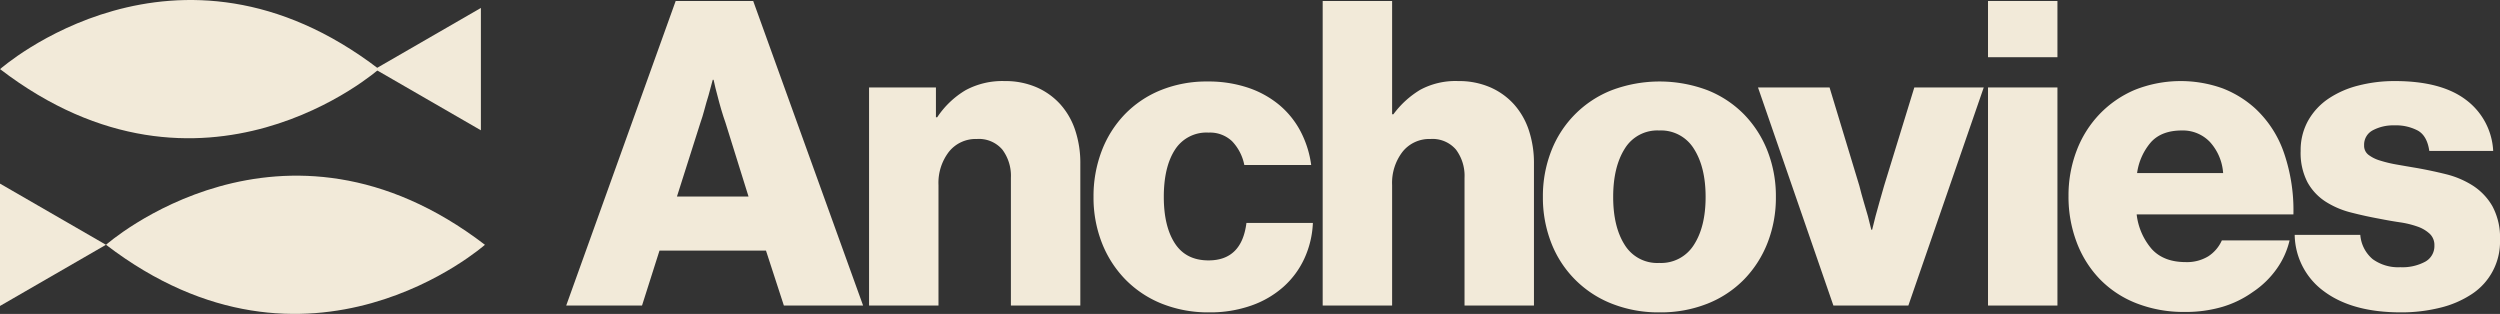
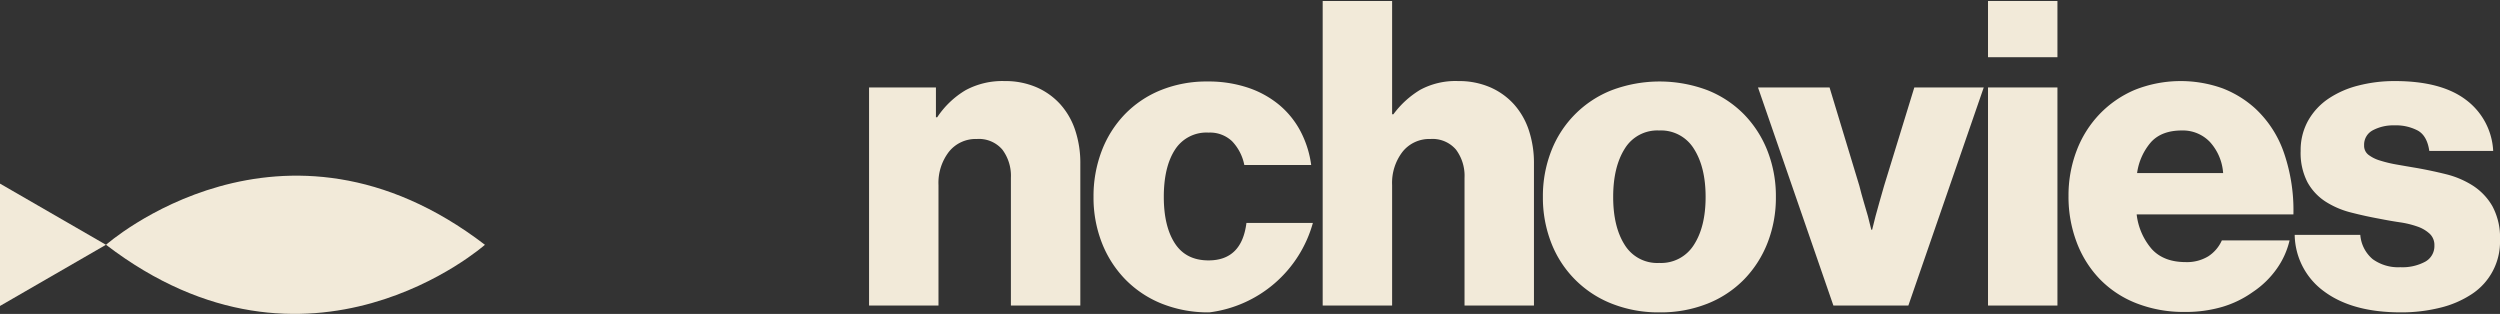
<svg xmlns="http://www.w3.org/2000/svg" width="604.53" height="75.906" viewBox="0 0 604.53 75.906">
  <rect x="0" y="0" width="604.53" height="75.906" fill="#333333" stroke="none" />
  <defs>
    <style>
      .cls-1 {
        fill: #f2ead9;
      }
    </style>
  </defs>
  <g id="Layer_2" data-name="Layer 2">
    <g id="Layer_1-2" data-name="Layer 1">
      <g>
        <g>
-           <path class="cls-1" d="M163.387.239h18.746l26.574,73.645H189.549L185.223,60.597h-25.75L155.249,73.884h-18.334Zm17.613,47.277-5.562-17.819q-.516-1.441-1.03-3.193-.516-1.75-.927-3.399-.516-1.854-.927-3.811h-.206q-.516,1.958-1.03,3.811-.517,1.649-.979,3.399-.464,1.752-.979,3.193l-5.665,17.819Z" />
          <path class="cls-1" d="M210.148,21.148h16.171v7.21h.309A21.271,21.271,0,0,1,233.477,21.818a18.679,18.679,0,0,1,9.425-2.215,19.046,19.046,0,0,1,7.725,1.493,16.727,16.727,0,0,1,5.768,4.12,17.732,17.732,0,0,1,3.605,6.283,25.129,25.129,0,0,1,1.236,8.085V73.884H244.447V42.984a10.564,10.564,0,0,0-2.06-6.798,7.445,7.445,0,0,0-6.18-2.575,8.263,8.263,0,0,0-6.746,3.09,12.289,12.289,0,0,0-2.524,8.034V73.884H210.148Z" />
-           <path class="cls-1" d="M292.444,75.532a30.175,30.175,0,0,1-11.536-2.111,25.686,25.686,0,0,1-8.806-5.871,26.443,26.443,0,0,1-5.665-8.858,29.935,29.935,0,0,1-2.009-11.073,30.636,30.636,0,0,1,1.957-11.073,26.193,26.193,0,0,1,5.562-8.858,25.314,25.314,0,0,1,8.704-5.871A29.499,29.499,0,0,1,292.032,19.706a30.044,30.044,0,0,1,9.734,1.493,23.437,23.437,0,0,1,7.57,4.172,21.156,21.156,0,0,1,5.15,6.386,24.588,24.588,0,0,1,2.575,8.137H300.89a11.518,11.518,0,0,0-2.936-5.717,7.731,7.731,0,0,0-5.717-2.112,9.007,9.007,0,0,0-8.137,4.172q-2.68,4.172-2.678,11.382,0,7.107,2.678,11.227,2.677,4.121,8.137,4.12,8.034,0,9.167-9.064h16.068a22.879,22.879,0,0,1-2.009,8.497,20.847,20.847,0,0,1-5.047,6.901,23.215,23.215,0,0,1-7.828,4.583A29.833,29.833,0,0,1,292.444,75.532Z" />
+           <path class="cls-1" d="M292.444,75.532a30.175,30.175,0,0,1-11.536-2.111,25.686,25.686,0,0,1-8.806-5.871,26.443,26.443,0,0,1-5.665-8.858,29.935,29.935,0,0,1-2.009-11.073,30.636,30.636,0,0,1,1.957-11.073,26.193,26.193,0,0,1,5.562-8.858,25.314,25.314,0,0,1,8.704-5.871A29.499,29.499,0,0,1,292.032,19.706a30.044,30.044,0,0,1,9.734,1.493,23.437,23.437,0,0,1,7.57,4.172,21.156,21.156,0,0,1,5.15,6.386,24.588,24.588,0,0,1,2.575,8.137H300.89a11.518,11.518,0,0,0-2.936-5.717,7.731,7.731,0,0,0-5.717-2.112,9.007,9.007,0,0,0-8.137,4.172q-2.68,4.172-2.678,11.382,0,7.107,2.678,11.227,2.677,4.121,8.137,4.12,8.034,0,9.167-9.064h16.068A29.833,29.833,0,0,1,292.444,75.532Z" />
          <path class="cls-1" d="M319.841.239h16.789v27.398h.309a22.347,22.347,0,0,1,6.489-5.922,17.942,17.942,0,0,1,9.167-2.112,19.045,19.045,0,0,1,7.725,1.493,16.729,16.729,0,0,1,5.768,4.12,17.747,17.747,0,0,1,3.605,6.283,25.129,25.129,0,0,1,1.236,8.085V73.884H354.14V42.984A10.566,10.566,0,0,0,352.08,36.186a7.445,7.445,0,0,0-6.18-2.575,8.264,8.264,0,0,0-6.747,3.09,12.289,12.289,0,0,0-2.523,8.034V73.884H319.841Z" />
          <path class="cls-1" d="M401.313,75.532a30.564,30.564,0,0,1-11.588-2.111,25.741,25.741,0,0,1-14.626-14.729,29.945,29.945,0,0,1-2.008-11.073,29.949,29.949,0,0,1,2.008-11.073,25.739,25.739,0,0,1,14.626-14.729,32.851,32.851,0,0,1,23.175,0,25.657,25.657,0,0,1,8.858,5.871,26.489,26.489,0,0,1,5.665,8.858,29.95,29.95,0,0,1,2.008,11.073,29.945,29.945,0,0,1-2.008,11.073,26.473,26.473,0,0,1-5.665,8.858,25.617,25.617,0,0,1-8.858,5.871A30.576,30.576,0,0,1,401.313,75.532Zm-.103-11.948a9.352,9.352,0,0,0,8.395-4.377q2.832-4.377,2.832-11.587,0-7.208-2.832-11.639a9.327,9.327,0,0,0-8.395-4.429,9.204,9.204,0,0,0-8.343,4.429q-2.781,4.43-2.781,11.639,0,7.211,2.781,11.587A9.228,9.228,0,0,0,401.21,63.584Z" />
          <path class="cls-1" d="M425.105,21.148h17.304l7.21,23.793q.514,2.062,1.082,3.966.565,1.907.979,3.348.41,1.752.824,3.296h.206q.411-1.545.824-3.296.41-1.441.927-3.348.514-1.905,1.134-3.966l7.312-23.793h16.789L461.464,73.884H443.337Z" />
          <path class="cls-1" d="M480.724.239h16.789v13.596H480.724Zm0,20.909h16.789V73.884H480.724Z" />
          <path class="cls-1" d="M528.31,75.429a31.256,31.256,0,0,1-11.742-2.111,24.966,24.966,0,0,1-8.858-5.871,26.061,26.061,0,0,1-5.562-8.909,31.043,31.043,0,0,1-1.957-11.124,30.339,30.339,0,0,1,1.957-10.969,26.193,26.193,0,0,1,5.562-8.858,25.685,25.685,0,0,1,8.549-5.871,30.031,30.031,0,0,1,21.166-.361,25.279,25.279,0,0,1,7.88,4.841,26.266,26.266,0,0,1,7.055,10.969A42.667,42.667,0,0,1,554.575,51.842H516.671a15.482,15.482,0,0,0,3.708,8.446q2.883,3.09,8.137,3.09a9.914,9.914,0,0,0,5.459-1.39A8.869,8.869,0,0,0,537.271,58.125h16.377a19.512,19.512,0,0,1-3.09,6.85A21.948,21.948,0,0,1,544.79,70.588a24.926,24.926,0,0,1-7.365,3.605A31.318,31.318,0,0,1,528.31,75.429Zm9.27-33.578a12.427,12.427,0,0,0-3.193-7.519,9.037,9.037,0,0,0-6.798-2.781q-4.843,0-7.416,2.781a14.414,14.414,0,0,0-3.399,7.519Z" />
          <path class="cls-1" d="M580.531,75.532q-11.641,0-18.437-4.995a17.202,17.202,0,0,1-7.21-13.75h15.862a8.534,8.534,0,0,0,2.987,5.871,10.494,10.494,0,0,0,6.695,1.957,11.612,11.612,0,0,0,6.025-1.339,4.304,4.304,0,0,0,2.214-3.914,3.739,3.739,0,0,0-1.133-2.833,8.407,8.407,0,0,0-2.987-1.751,22.443,22.443,0,0,0-4.274-1.03q-2.421-.36-4.996-.875-3.398-.618-6.798-1.494a20.853,20.853,0,0,1-6.128-2.626,13.04,13.04,0,0,1-4.377-4.687,15.357,15.357,0,0,1-1.648-7.57,14.616,14.616,0,0,1,1.802-7.313,15.715,15.715,0,0,1,4.893-5.305,22.995,22.995,0,0,1,7.262-3.193,34.965,34.965,0,0,1,8.806-1.082q11.226,0,17.201,4.532a16.419,16.419,0,0,1,6.592,12.36H587.432q-.516-3.604-2.729-4.893a11.284,11.284,0,0,0-5.717-1.288,10.507,10.507,0,0,0-5.201,1.185,3.914,3.914,0,0,0-2.112,3.656,2.739,2.739,0,0,0,1.03,2.266,8.681,8.681,0,0,0,2.781,1.39,30.63,30.63,0,0,0,4.069.979q2.317.413,4.79.824,3.5.618,7.055,1.494a21.851,21.851,0,0,1,6.489,2.729,14.538,14.538,0,0,1,4.79,4.995,15.984,15.984,0,0,1,1.854,8.188,15.13,15.13,0,0,1-6.798,13.081,24.145,24.145,0,0,1-7.622,3.296A38.593,38.593,0,0,1,580.531,75.532Z" />
        </g>
        <g>
-           <polygon class="cls-1" points="90.663 16.714 116.285 31.507 116.285 1.922 90.663 16.714" />
          <polygon class="cls-1" points="25.621 59.191 0 44.399 0 73.984 25.621 59.191" />
          <path class="cls-1" d="M25.621,59.175c49.133,37.643,91.663,0,91.663,0v.032c-49.133-37.643-91.663,0-91.663,0" />
-           <path class="cls-1" d="M0,16.699c49.133,37.643,91.663,0,91.663,0v.032C42.53-20.913,0,16.73,0,16.73" />
        </g>
      </g>
    </g>
  </g>
</svg>